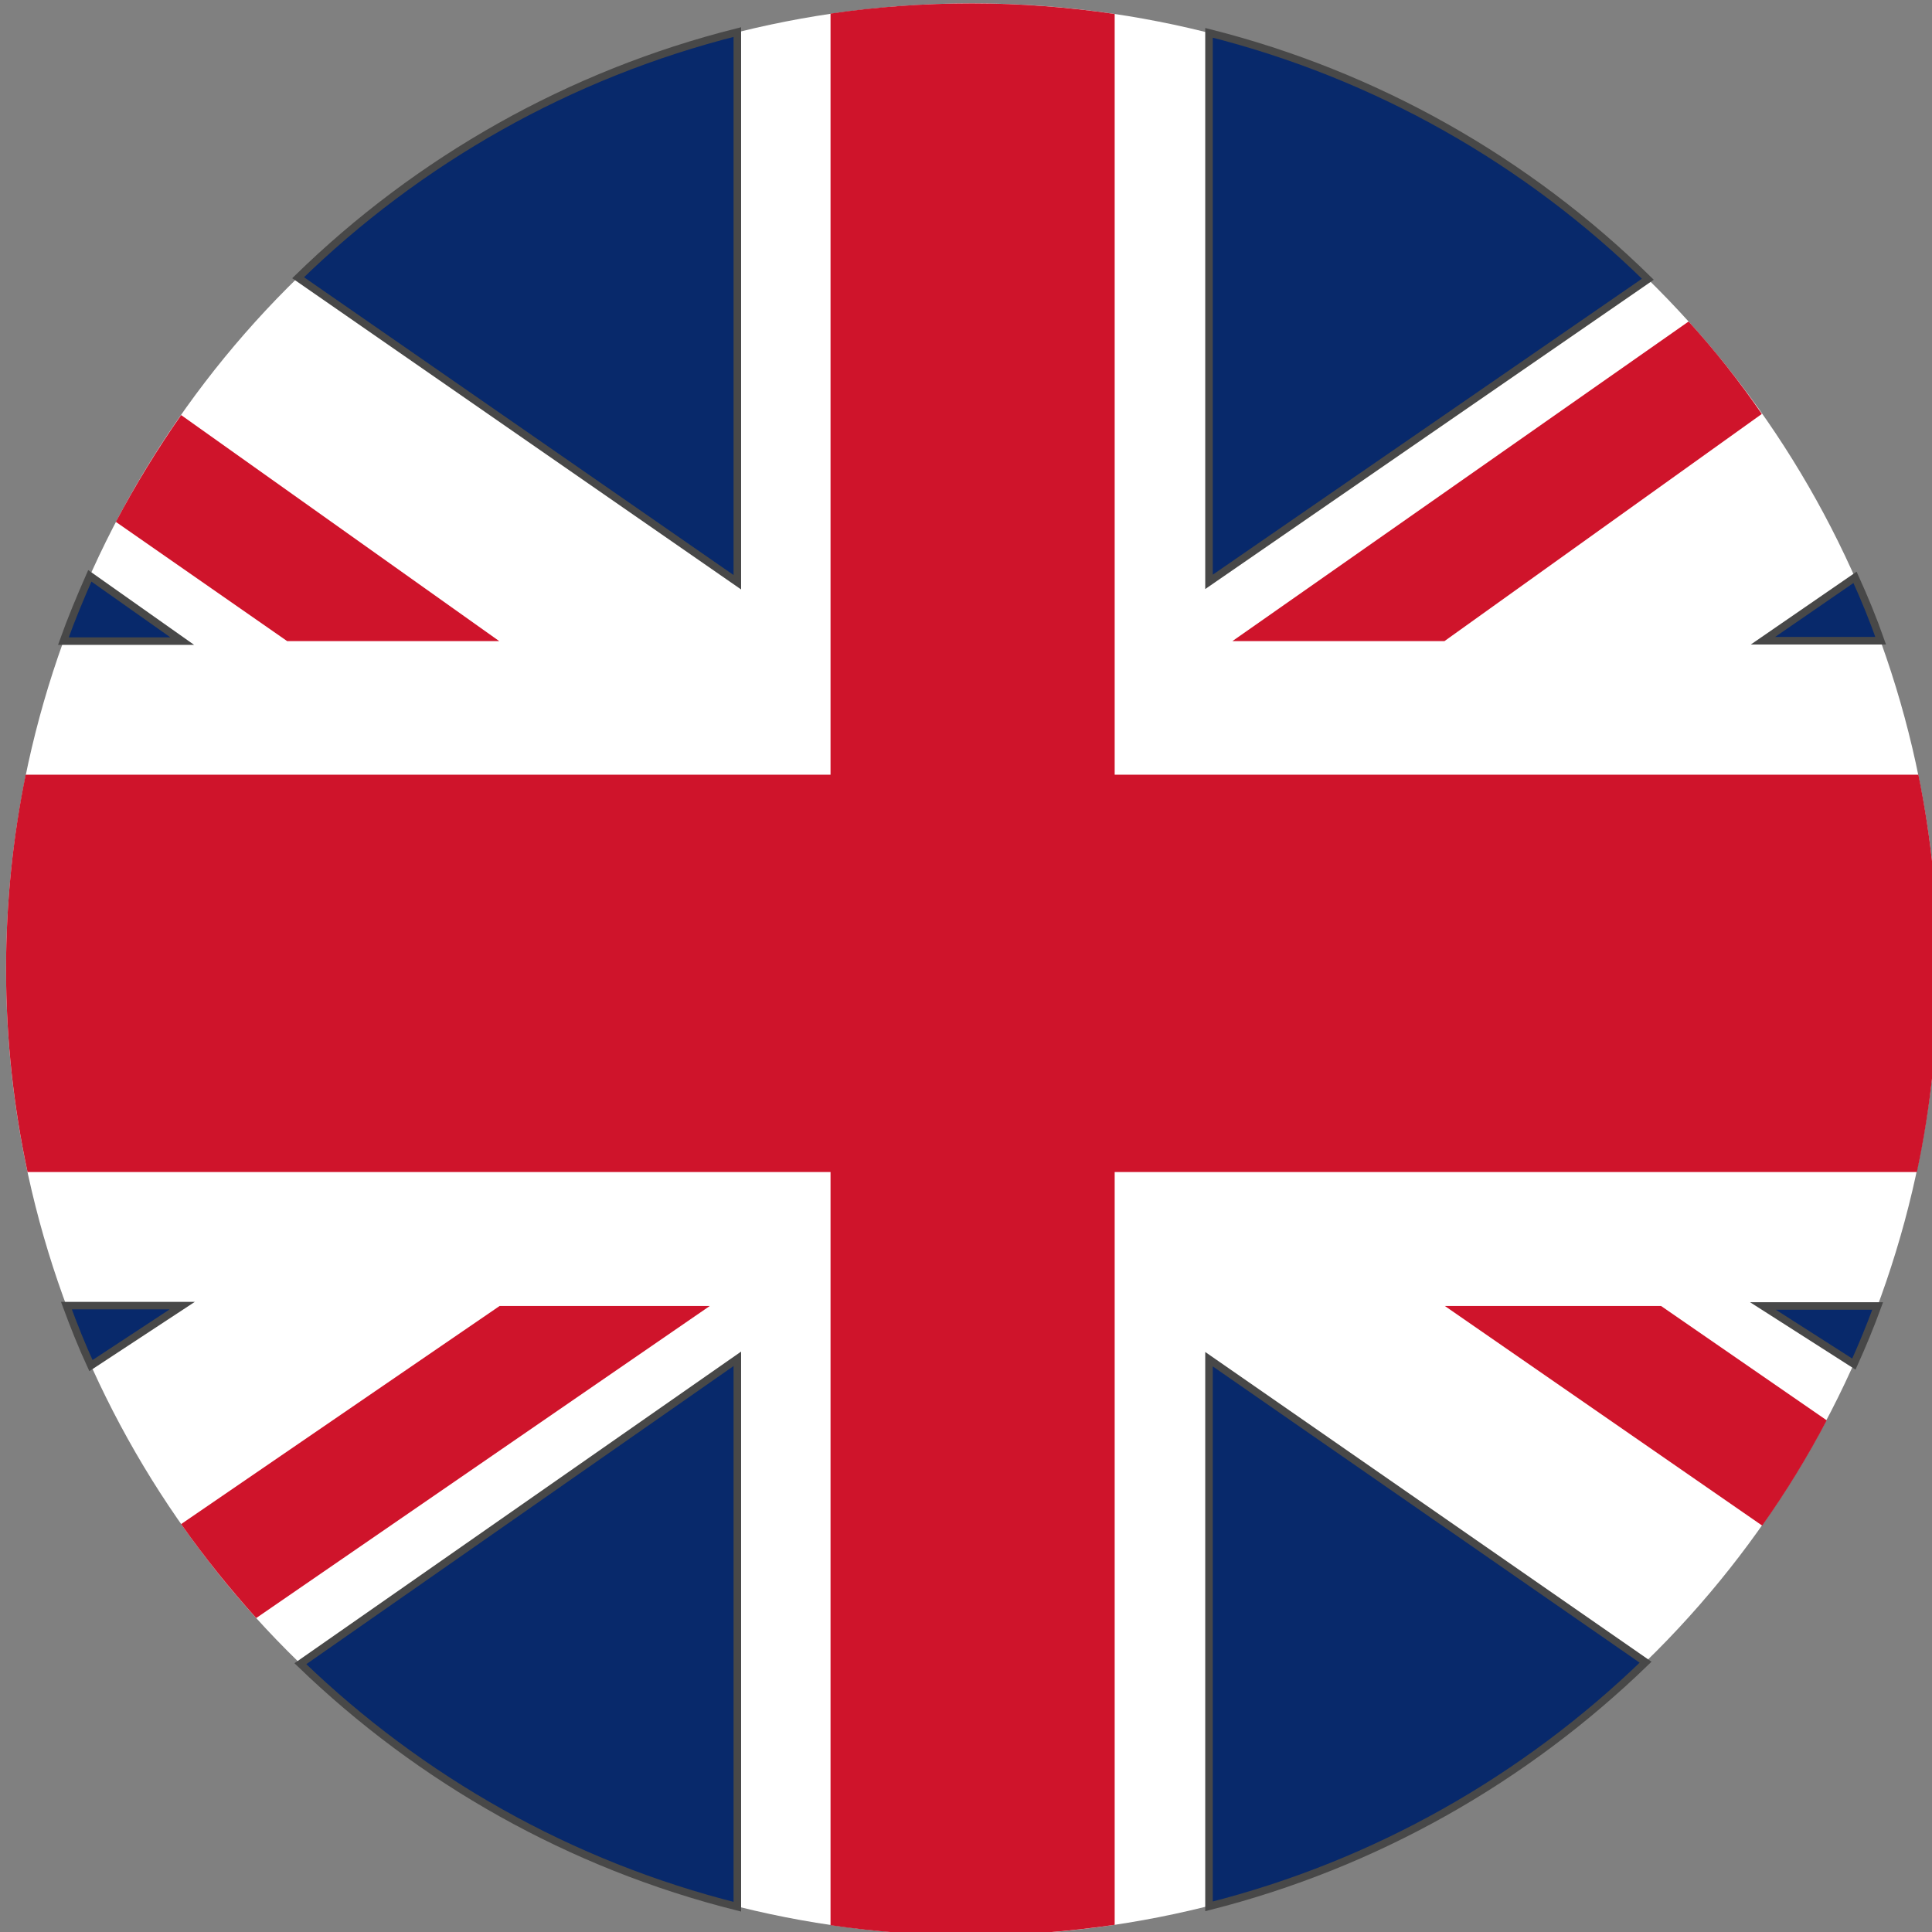
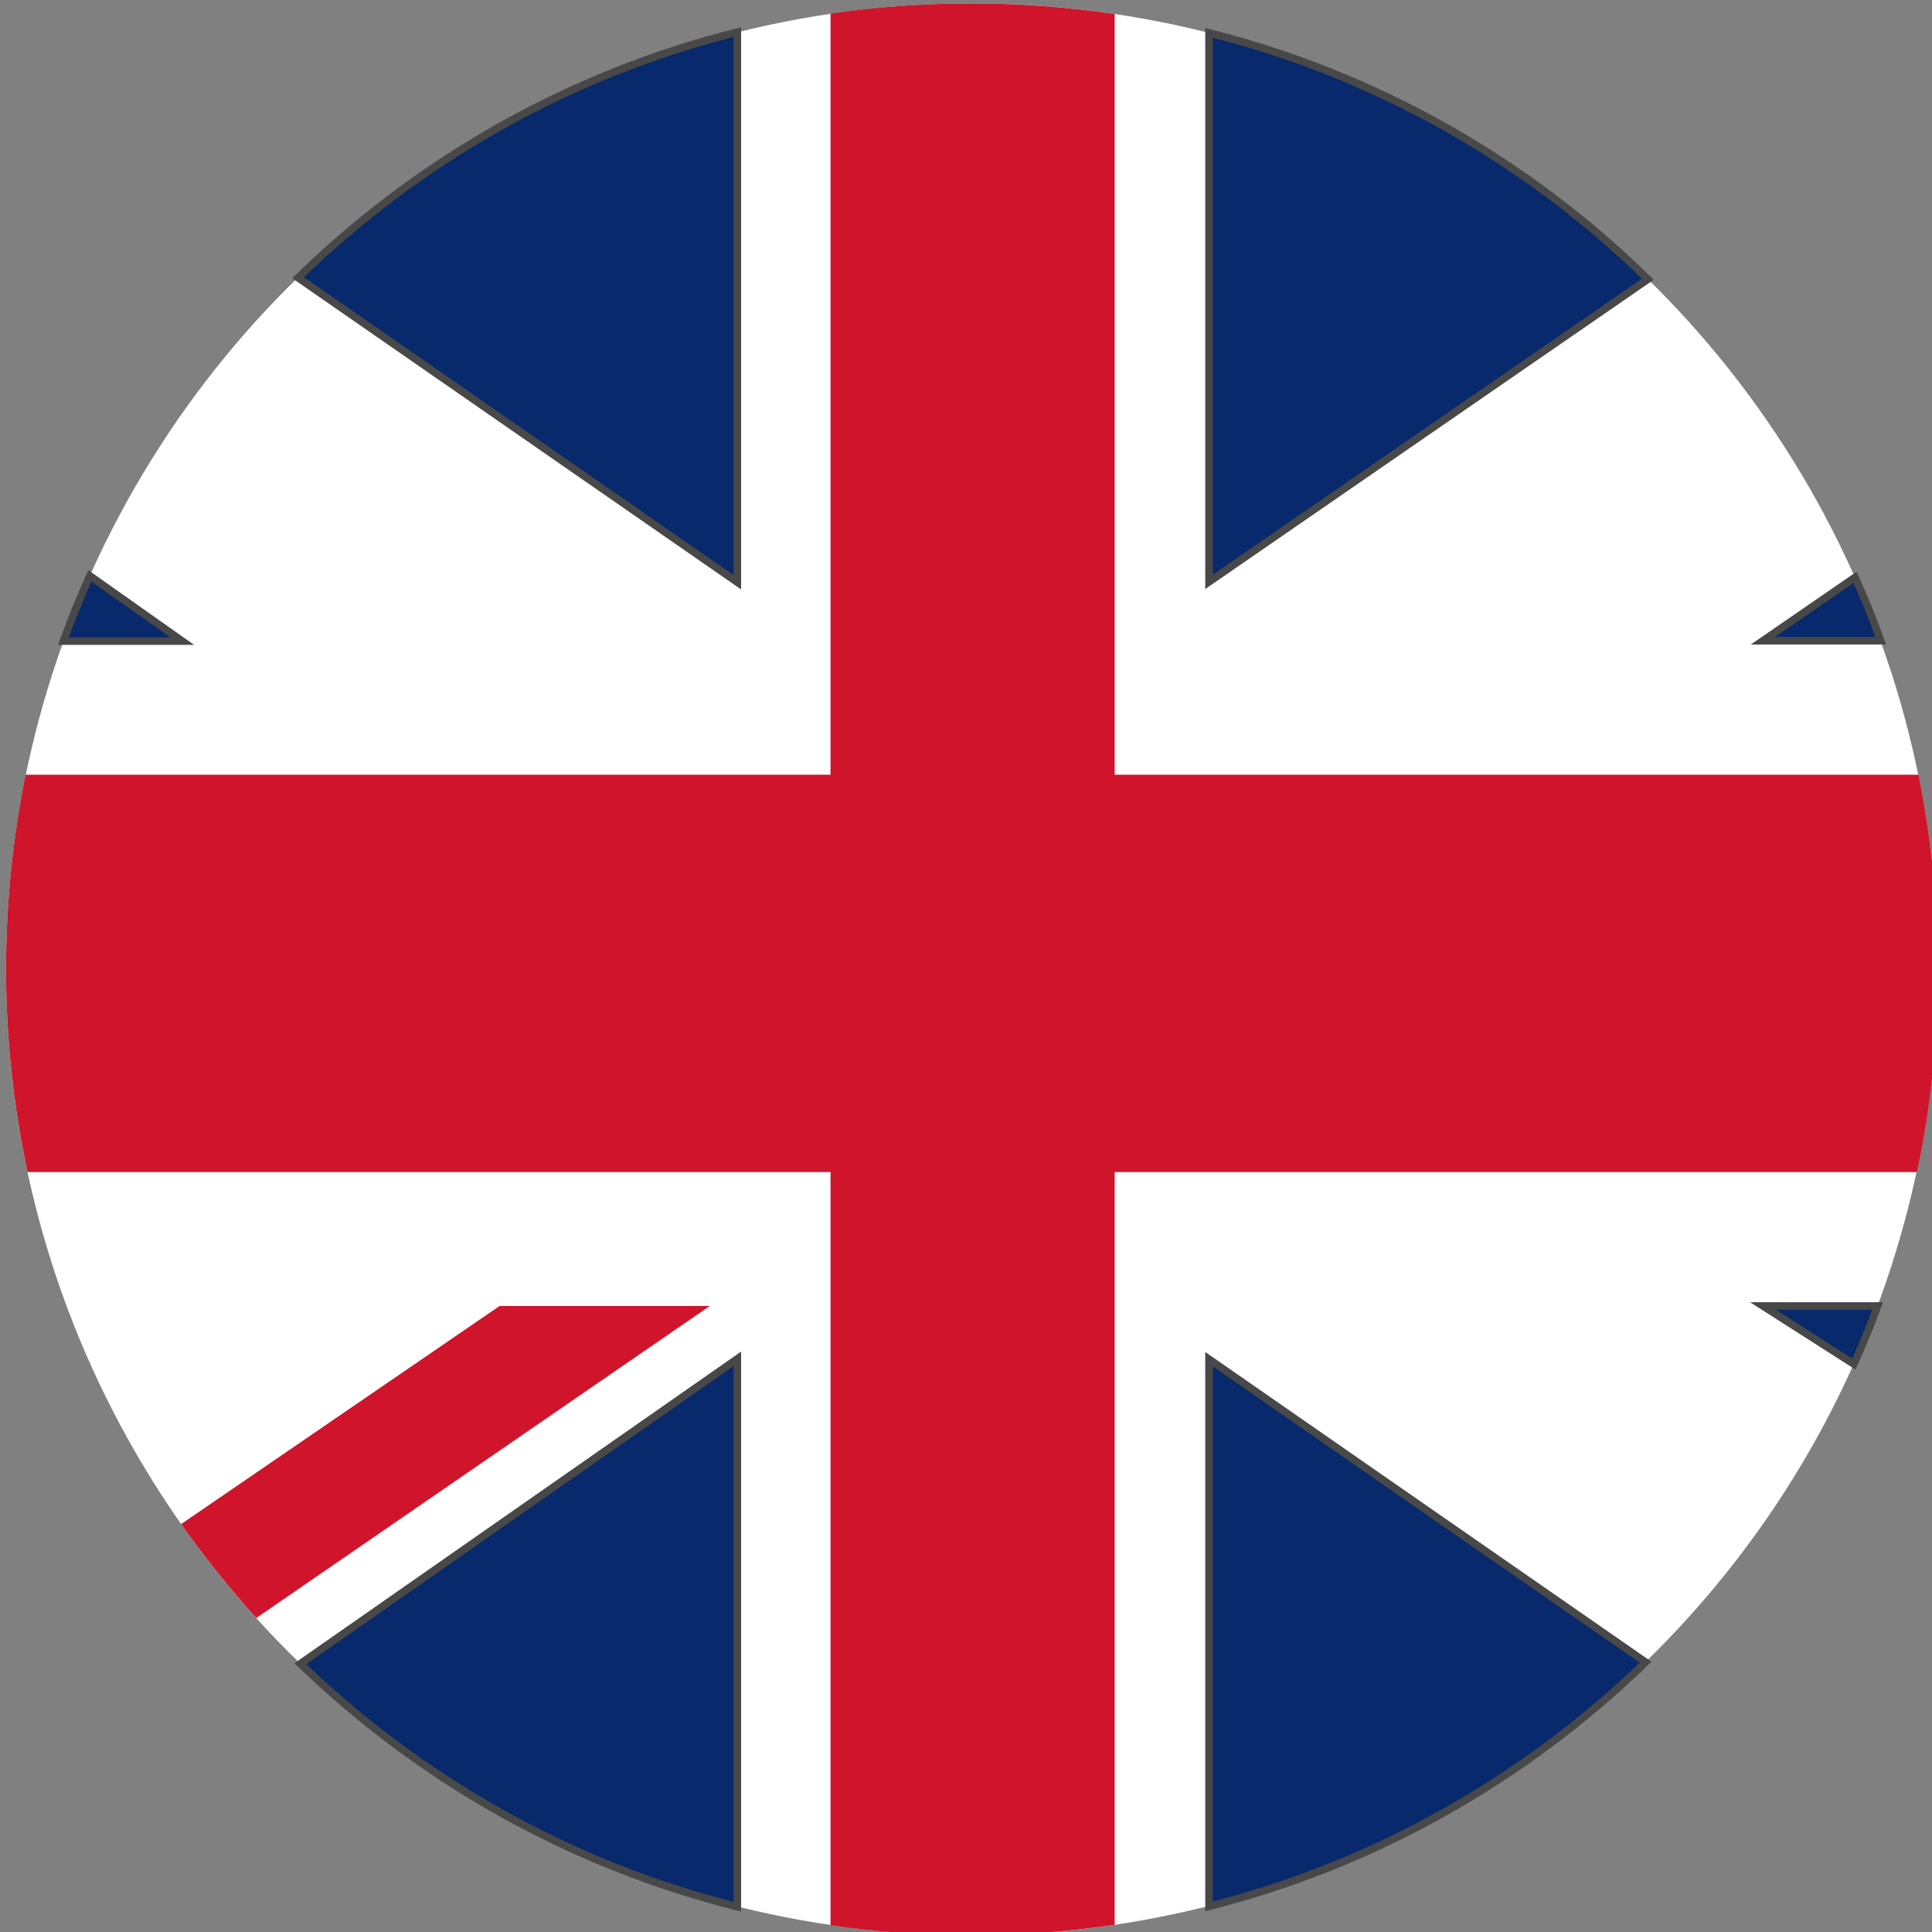
<svg xmlns="http://www.w3.org/2000/svg" version="1.1" id="Layer_1" x="0px" y="0px" viewBox="0 0 512 512" style="enable-background:new 0 0 512 512;" xml:space="preserve">
  <rect x="0" y="0" width="512" height="512" fill="#808080" stroke="none" />
  <style type="text/css">
	.st0{fill:#FFFFFF;}
	.st1{fill:#08296B;stroke:#484848;stroke-width:2;stroke-miterlimit:10;}
	.st2{fill:#CF142B;}
</style>
  <g>
    <circle class="st0" cx="257.6" cy="256.9" r="256" />
    <path class="st1" d="M436.1,440.5l-115.7-80.3v145C364.7,494,404.3,471.3,436.1,440.5z" />
    <path class="st1" d="M195.4,505.3V360.1L79.6,440.9C111.4,471.6,151.1,494.2,195.4,505.3z" />
    <path class="st1" d="M79,73.6l116.4,80.7V8.5C150.8,19.7,110.9,42.5,79,73.6z" />
-     <path class="st1" d="M24.1,361.9L48.3,346H17.6C19.6,351.4,21.7,356.7,24.1,361.9z" />
    <path class="st1" d="M320.4,8.7v145.5L436.7,74C404.9,42.8,364.9,19.9,320.4,8.7z" />
    <path class="st1" d="M491.6,153l-24.4,16.8h31.2C496.4,164.1,494.1,158.5,491.6,153z" />
    <path class="st1" d="M48.3,169.9l-24.5-17.3c-2.5,5.7-4.9,11.4-7,17.3H48.3z" />
    <path class="st1" d="M467.2,346.1l24.1,15.4c2.3-5.1,4.4-10.2,6.3-15.4H467.2z" />
    <path class="st2" d="M513.6,256.9c0-17.7-1.8-34.9-5.2-51.6h-213V3.7c-12.3-1.8-24.9-2.8-37.8-2.8c-12.7,0-25.3,0.9-37.5,2.7v201.7   H6.8c-3.4,16.7-5.2,33.9-5.2,51.6c0,18.4,2,36.4,5.7,53.7h212.8v199.6c12.2,1.8,24.8,2.7,37.5,2.7c12.8,0,25.4-1,37.8-2.8V310.6   H508C511.7,293.3,513.6,275.3,513.6,256.9z" />
    <path class="st2" d="M67.9,428.8l120.2-82.7h-55.7L48,403.9C54.1,412.6,60.8,420.9,67.9,428.8z" />
-     <path class="st2" d="M30.7,138.3l45.4,31.6h56.2L48,110C41.7,119,35.9,128.5,30.7,138.3z" />
-     <path class="st2" d="M467,404.3c6.3-8.9,12-18.2,17.1-27.9l-43.9-30.3h-57.3L467,404.3z" />
-     <path class="st2" d="M447.5,85.2l-120.9,84.7h56.2l84.1-60.2C461,101.1,454.5,92.9,447.5,85.2z" />
  </g>
</svg>